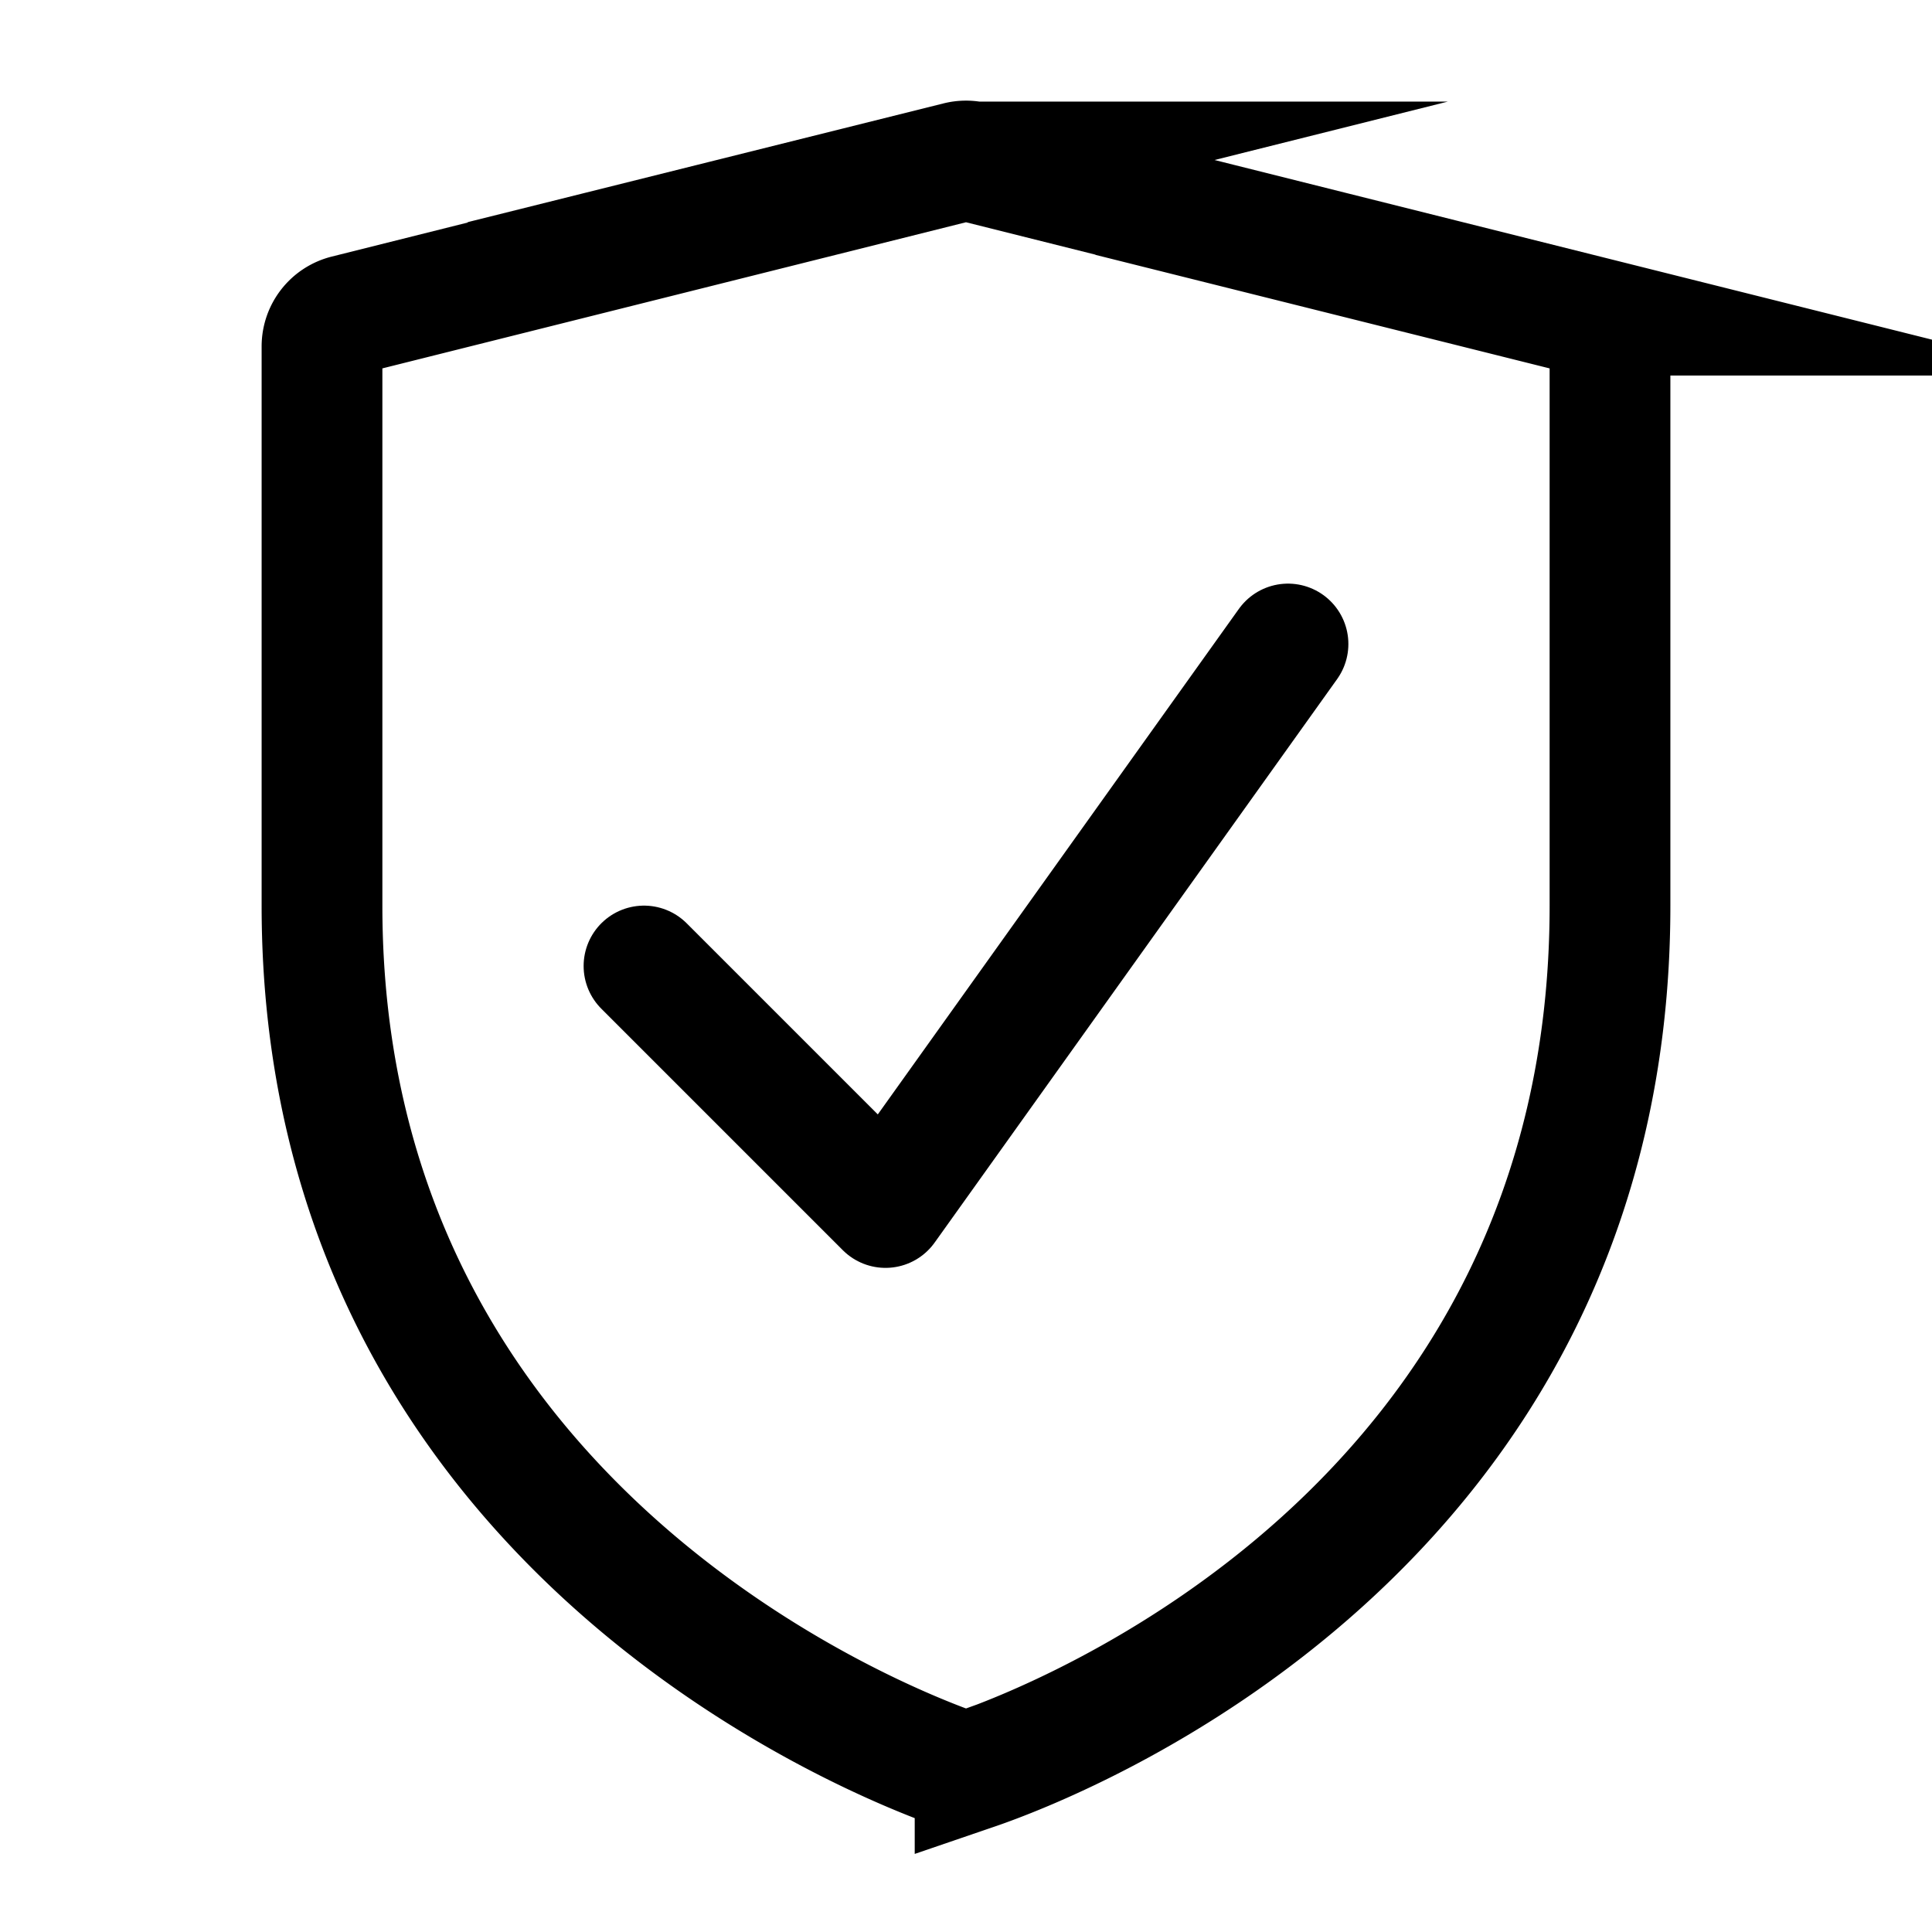
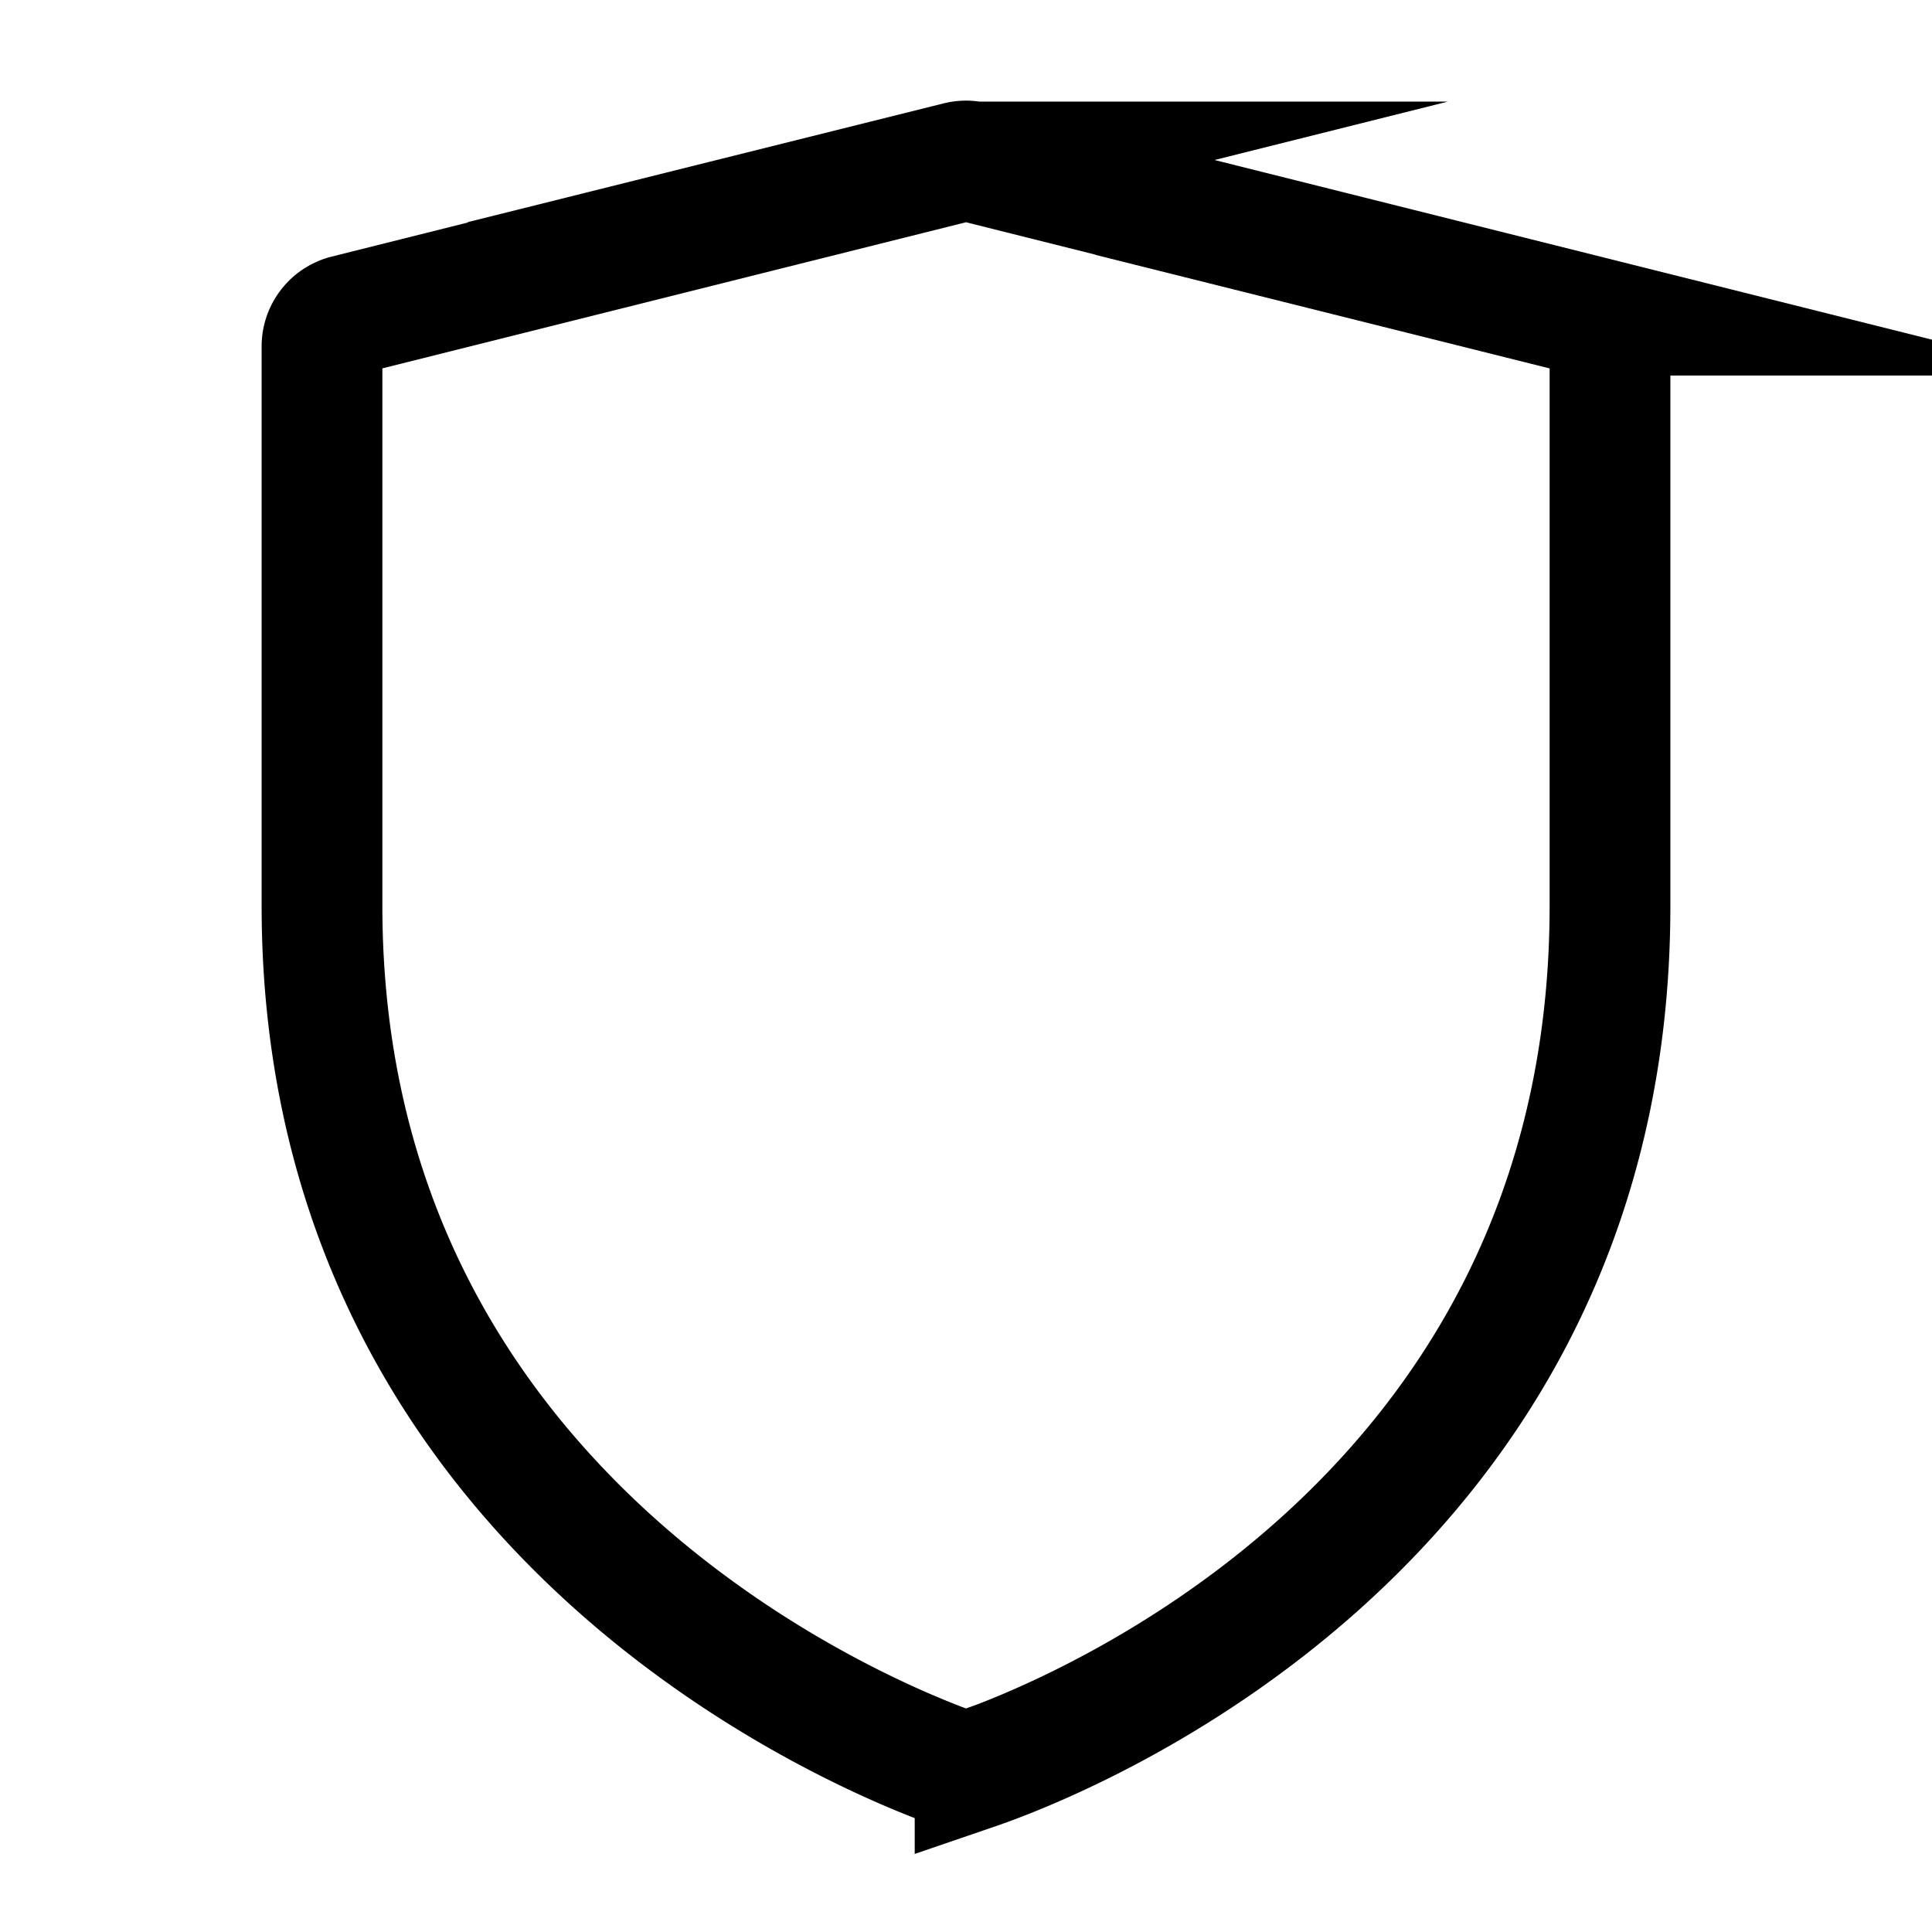
<svg xmlns="http://www.w3.org/2000/svg" width="24" height="24" fill="none">
  <g stroke-width="1.5" stroke="#000">
    <path stroke-miterlimit="10" d="m12.113 21.98a.333.333 0 0 1 -.226 0c-.97-.34-7.887-3.04-7.887-10.728v-6.948a.4.4 0 0 1 .303-.389l7.6-1.903a.4.4 0 0 1 .194 0l7.6 1.903a.4.4 0 0 1 .303.389v6.948c0 7.765-6.916 10.397-7.887 10.729z" />
-     <path stroke-linejoin="round" stroke-linecap="round" d="m8 12 3 3 5-7" />
  </g>
</svg>